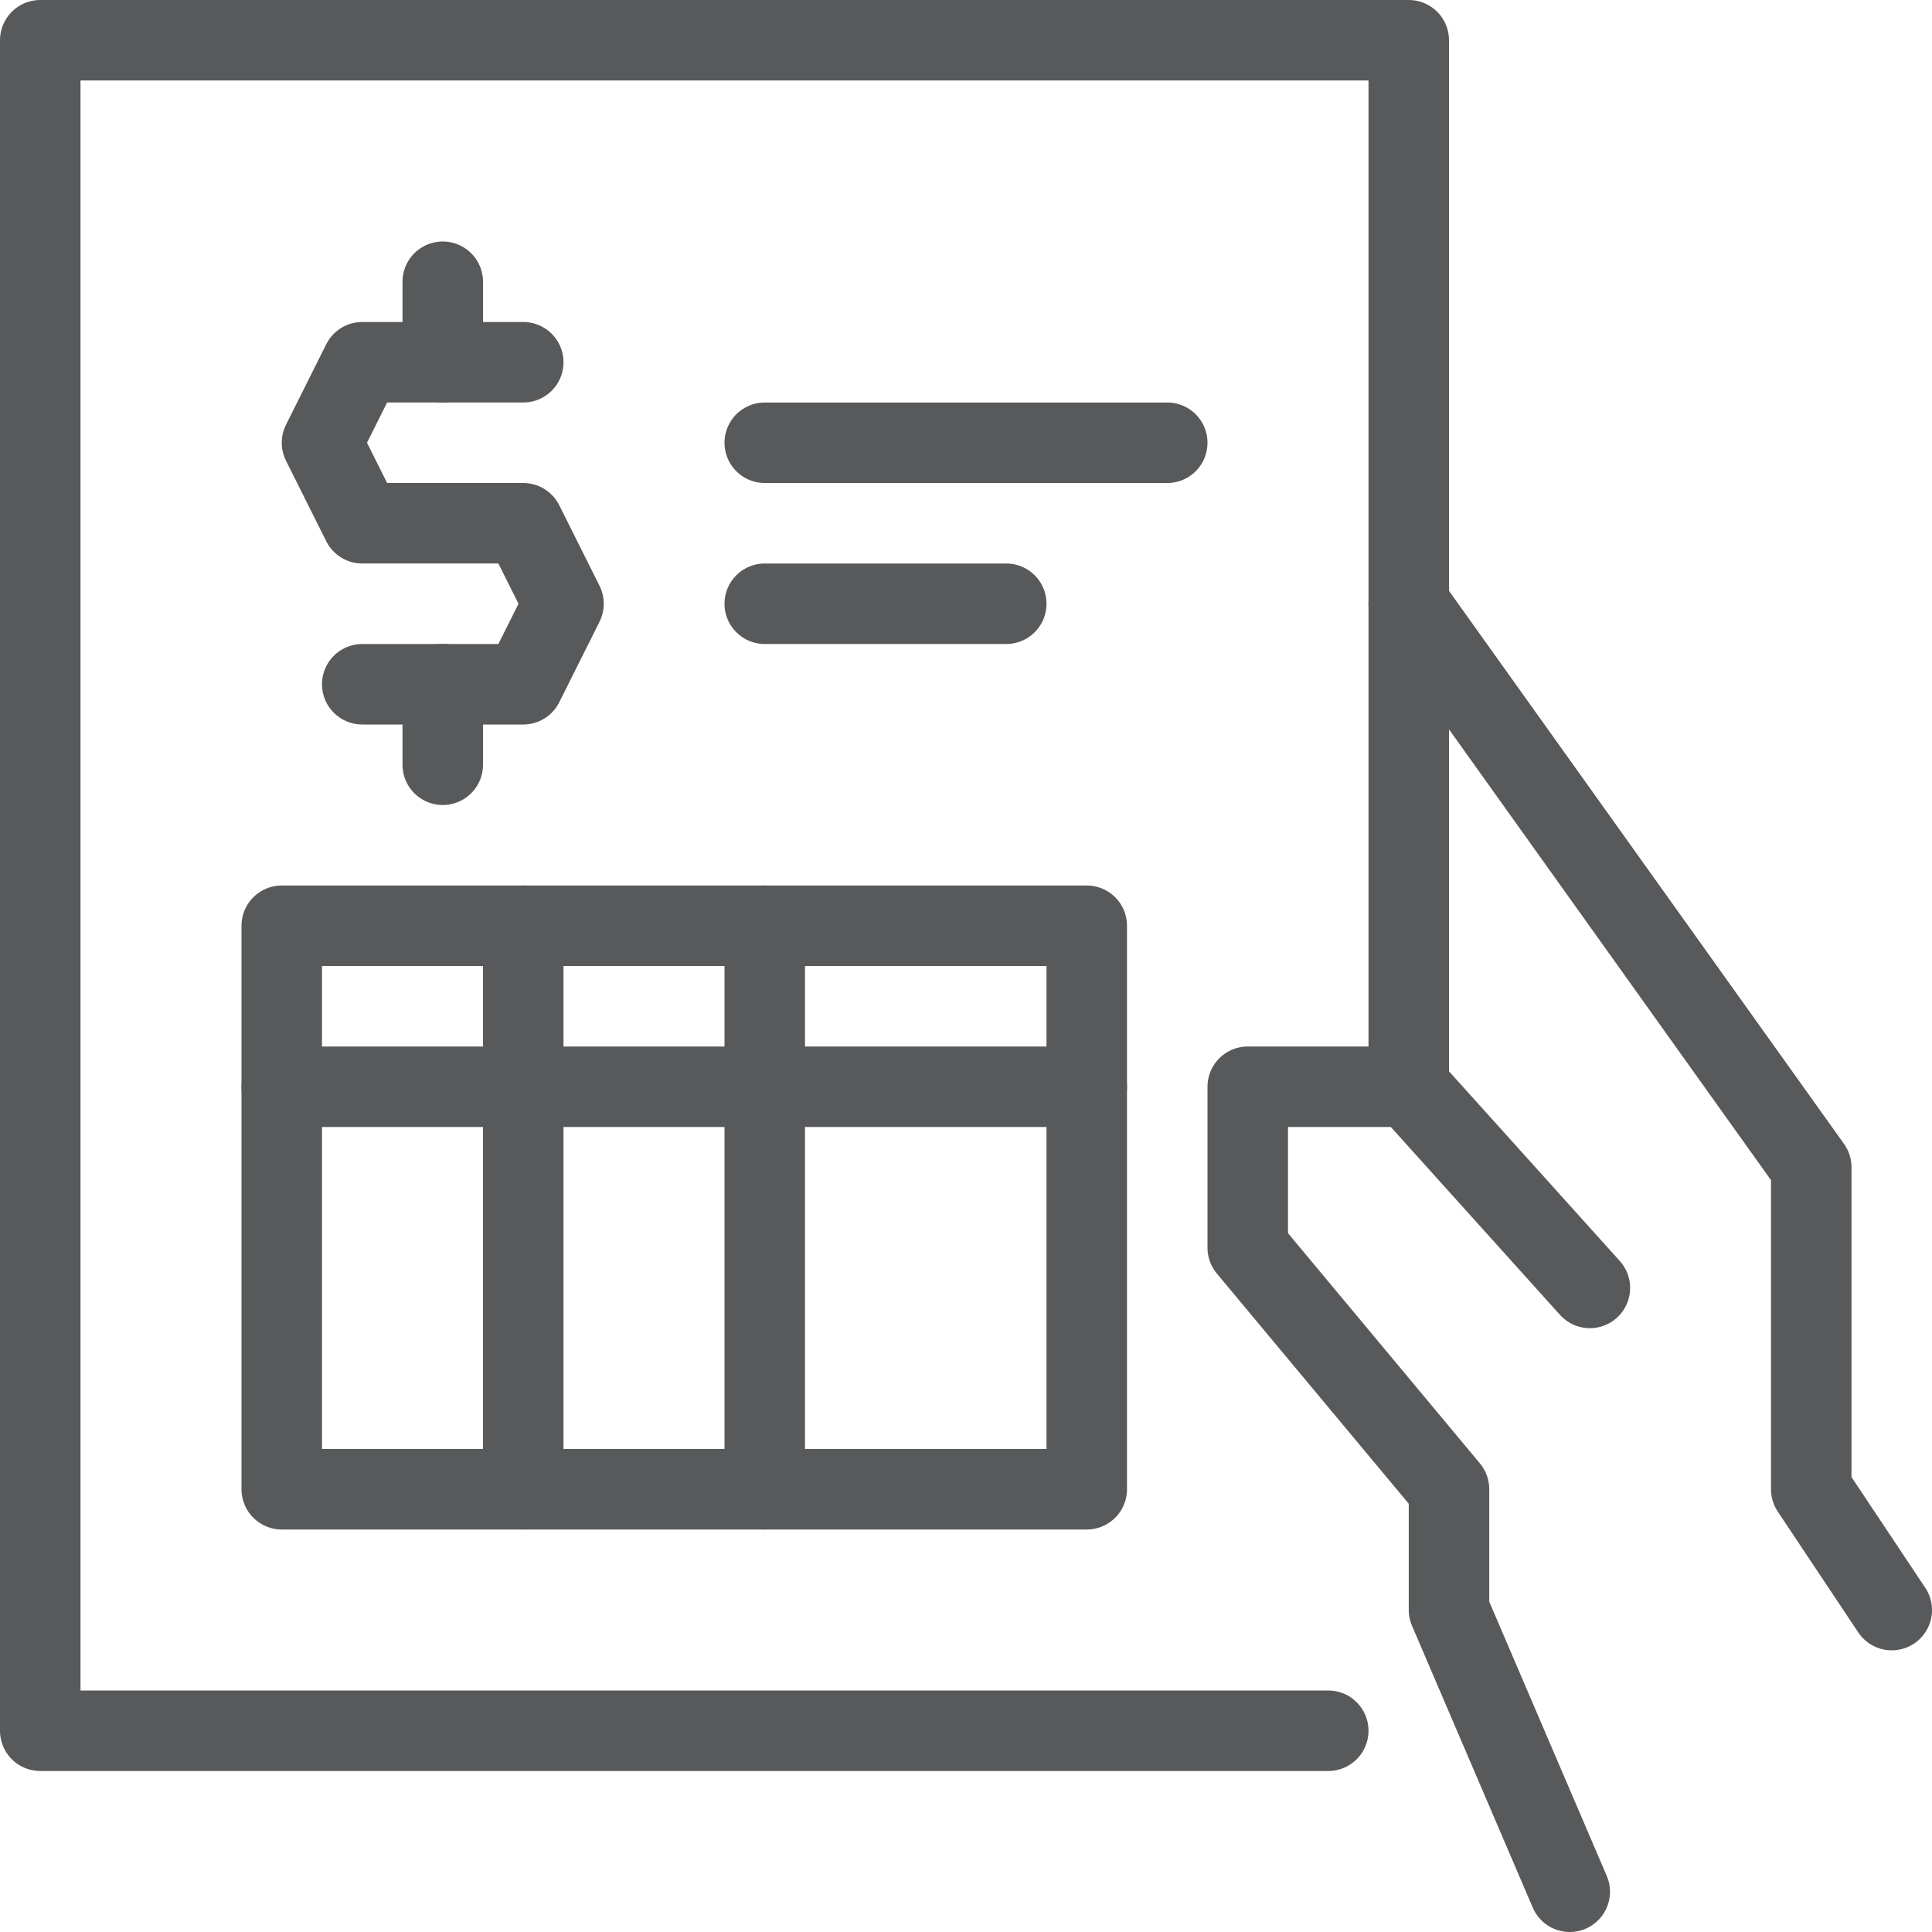
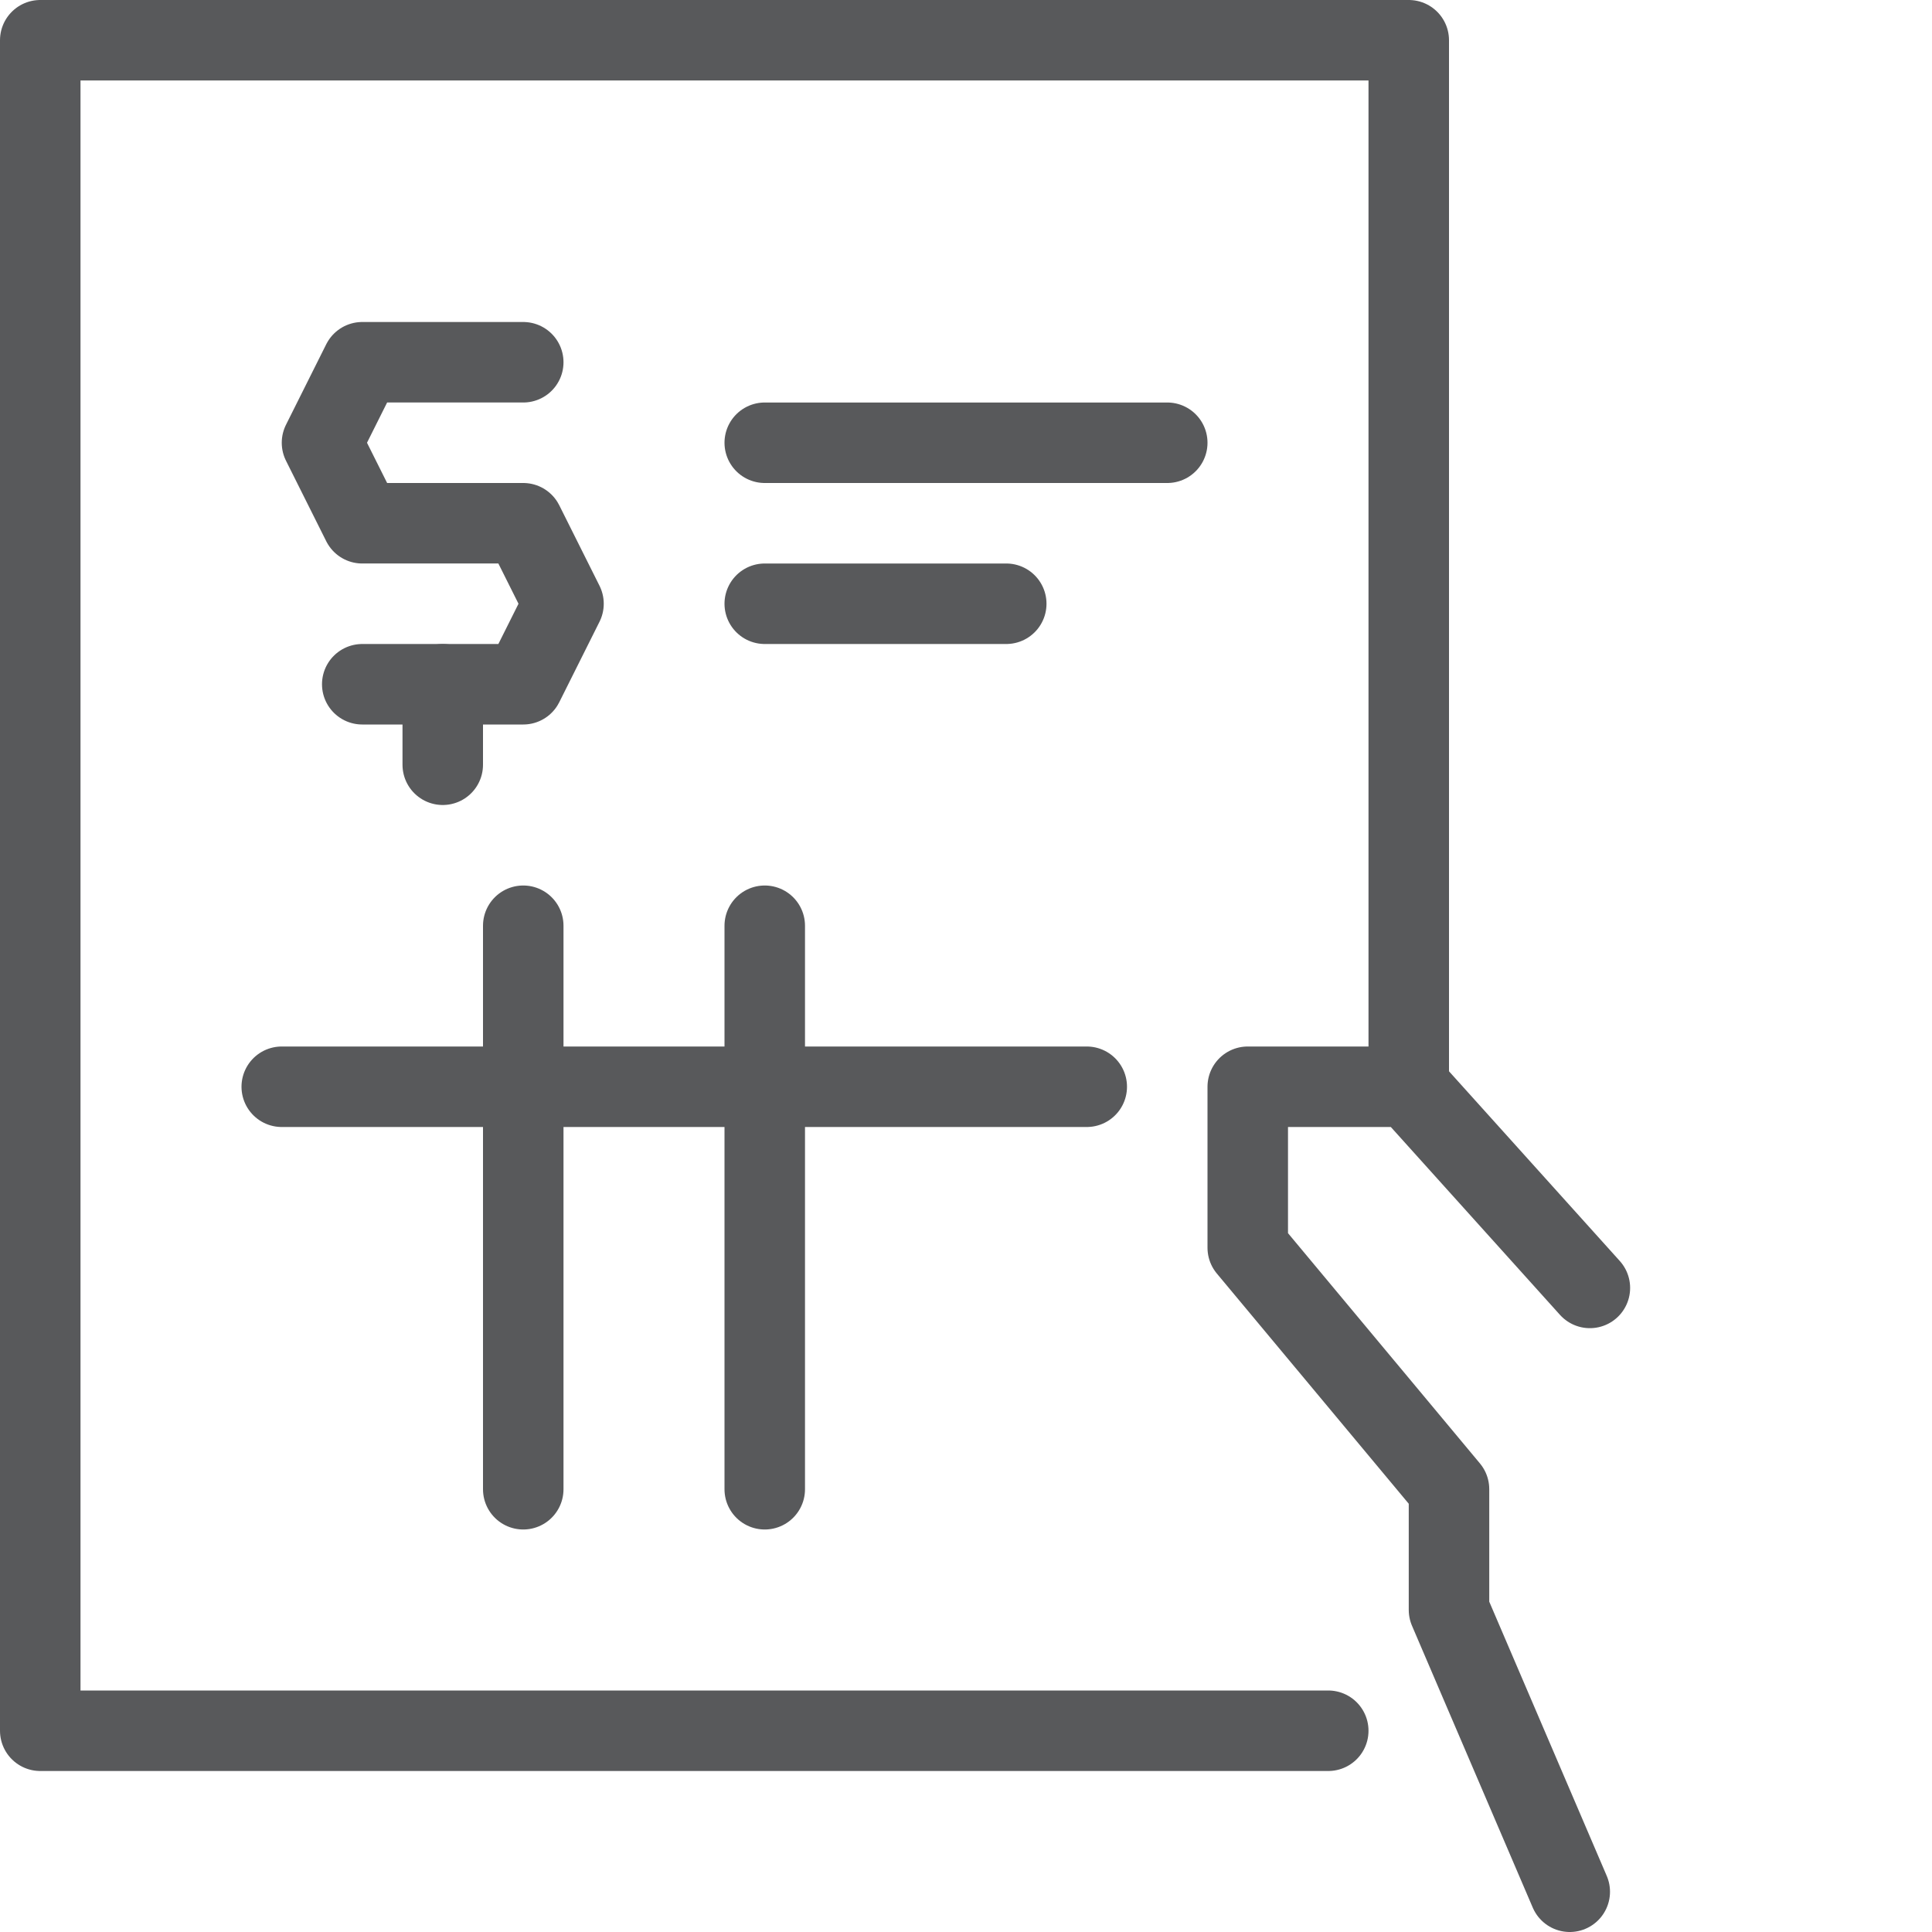
<svg xmlns="http://www.w3.org/2000/svg" version="1.1" x="0px" y="0px" width="24px" height="24px" viewBox="0 0 24 24" xml:space="preserve">
  <g id="Black">
    <g>
-       <polyline fill="none" stroke="#58595B" stroke-linecap="round" stroke-linejoin="round" stroke-miterlimit="10" points="    23.5,20.001 22.5,18.5 22.5,14.5 17.5,7.5   " />
      <polyline fill="none" stroke="#58595B" stroke-linecap="round" stroke-linejoin="round" stroke-miterlimit="10" points="    19.75,15.999 17.5,13.5 15.5,13.5 15.5,15.5 18,18.499 18,19.999 19.5,23.5   " />
      <polyline fill="none" stroke="#58595B" stroke-linecap="round" stroke-linejoin="round" stroke-miterlimit="10" points="    16.5,21.5 0.5,21.5 0.5,0.5 17.5,0.5 17.5,13.5   " />
      <g>
        <polyline fill="none" stroke="#58595B" stroke-linecap="round" stroke-linejoin="round" stroke-miterlimit="10" points="6.5,4.5      4.5,4.5 4,5.5 4.5,6.5 6.5,6.5 7,7.5 6.5,8.5 4.5,8.5    " />
-         <line fill="none" stroke="#58595B" stroke-linecap="round" stroke-linejoin="round" stroke-miterlimit="10" x1="5.5" y1="4.5" x2="5.5" y2="3.5" />
        <line fill="none" stroke="#58595B" stroke-linecap="round" stroke-linejoin="round" stroke-miterlimit="10" x1="5.5" y1="9.5" x2="5.5" y2="8.5" />
      </g>
      <line fill="none" stroke="#58595B" stroke-linecap="round" stroke-linejoin="round" stroke-miterlimit="10" x1="9.5" y1="5.5" x2="14.5" y2="5.5" />
      <line fill="none" stroke="#58595B" stroke-linecap="round" stroke-linejoin="round" stroke-miterlimit="10" x1="9.5" y1="7.5" x2="12.5" y2="7.5" />
-       <rect x="3.5" y="11.5" fill="none" stroke="#58595B" stroke-linecap="round" stroke-linejoin="round" stroke-miterlimit="10" width="10" height="7" />
      <line fill="none" stroke="#58595B" stroke-linecap="round" stroke-linejoin="round" stroke-miterlimit="10" x1="3.5" y1="13.5" x2="13.5" y2="13.5" />
      <line fill="none" stroke="#58595B" stroke-linecap="round" stroke-linejoin="round" stroke-miterlimit="10" x1="6.5" y1="11.5" x2="6.5" y2="18.5" />
      <line fill="none" stroke="#58595B" stroke-linecap="round" stroke-linejoin="round" stroke-miterlimit="10" x1="9.5" y1="11.5" x2="9.5" y2="18.5" />
    </g>
  </g>
  <g id="Frames-24px">
    <rect fill="none" width="24" height="24" />
  </g>
</svg>